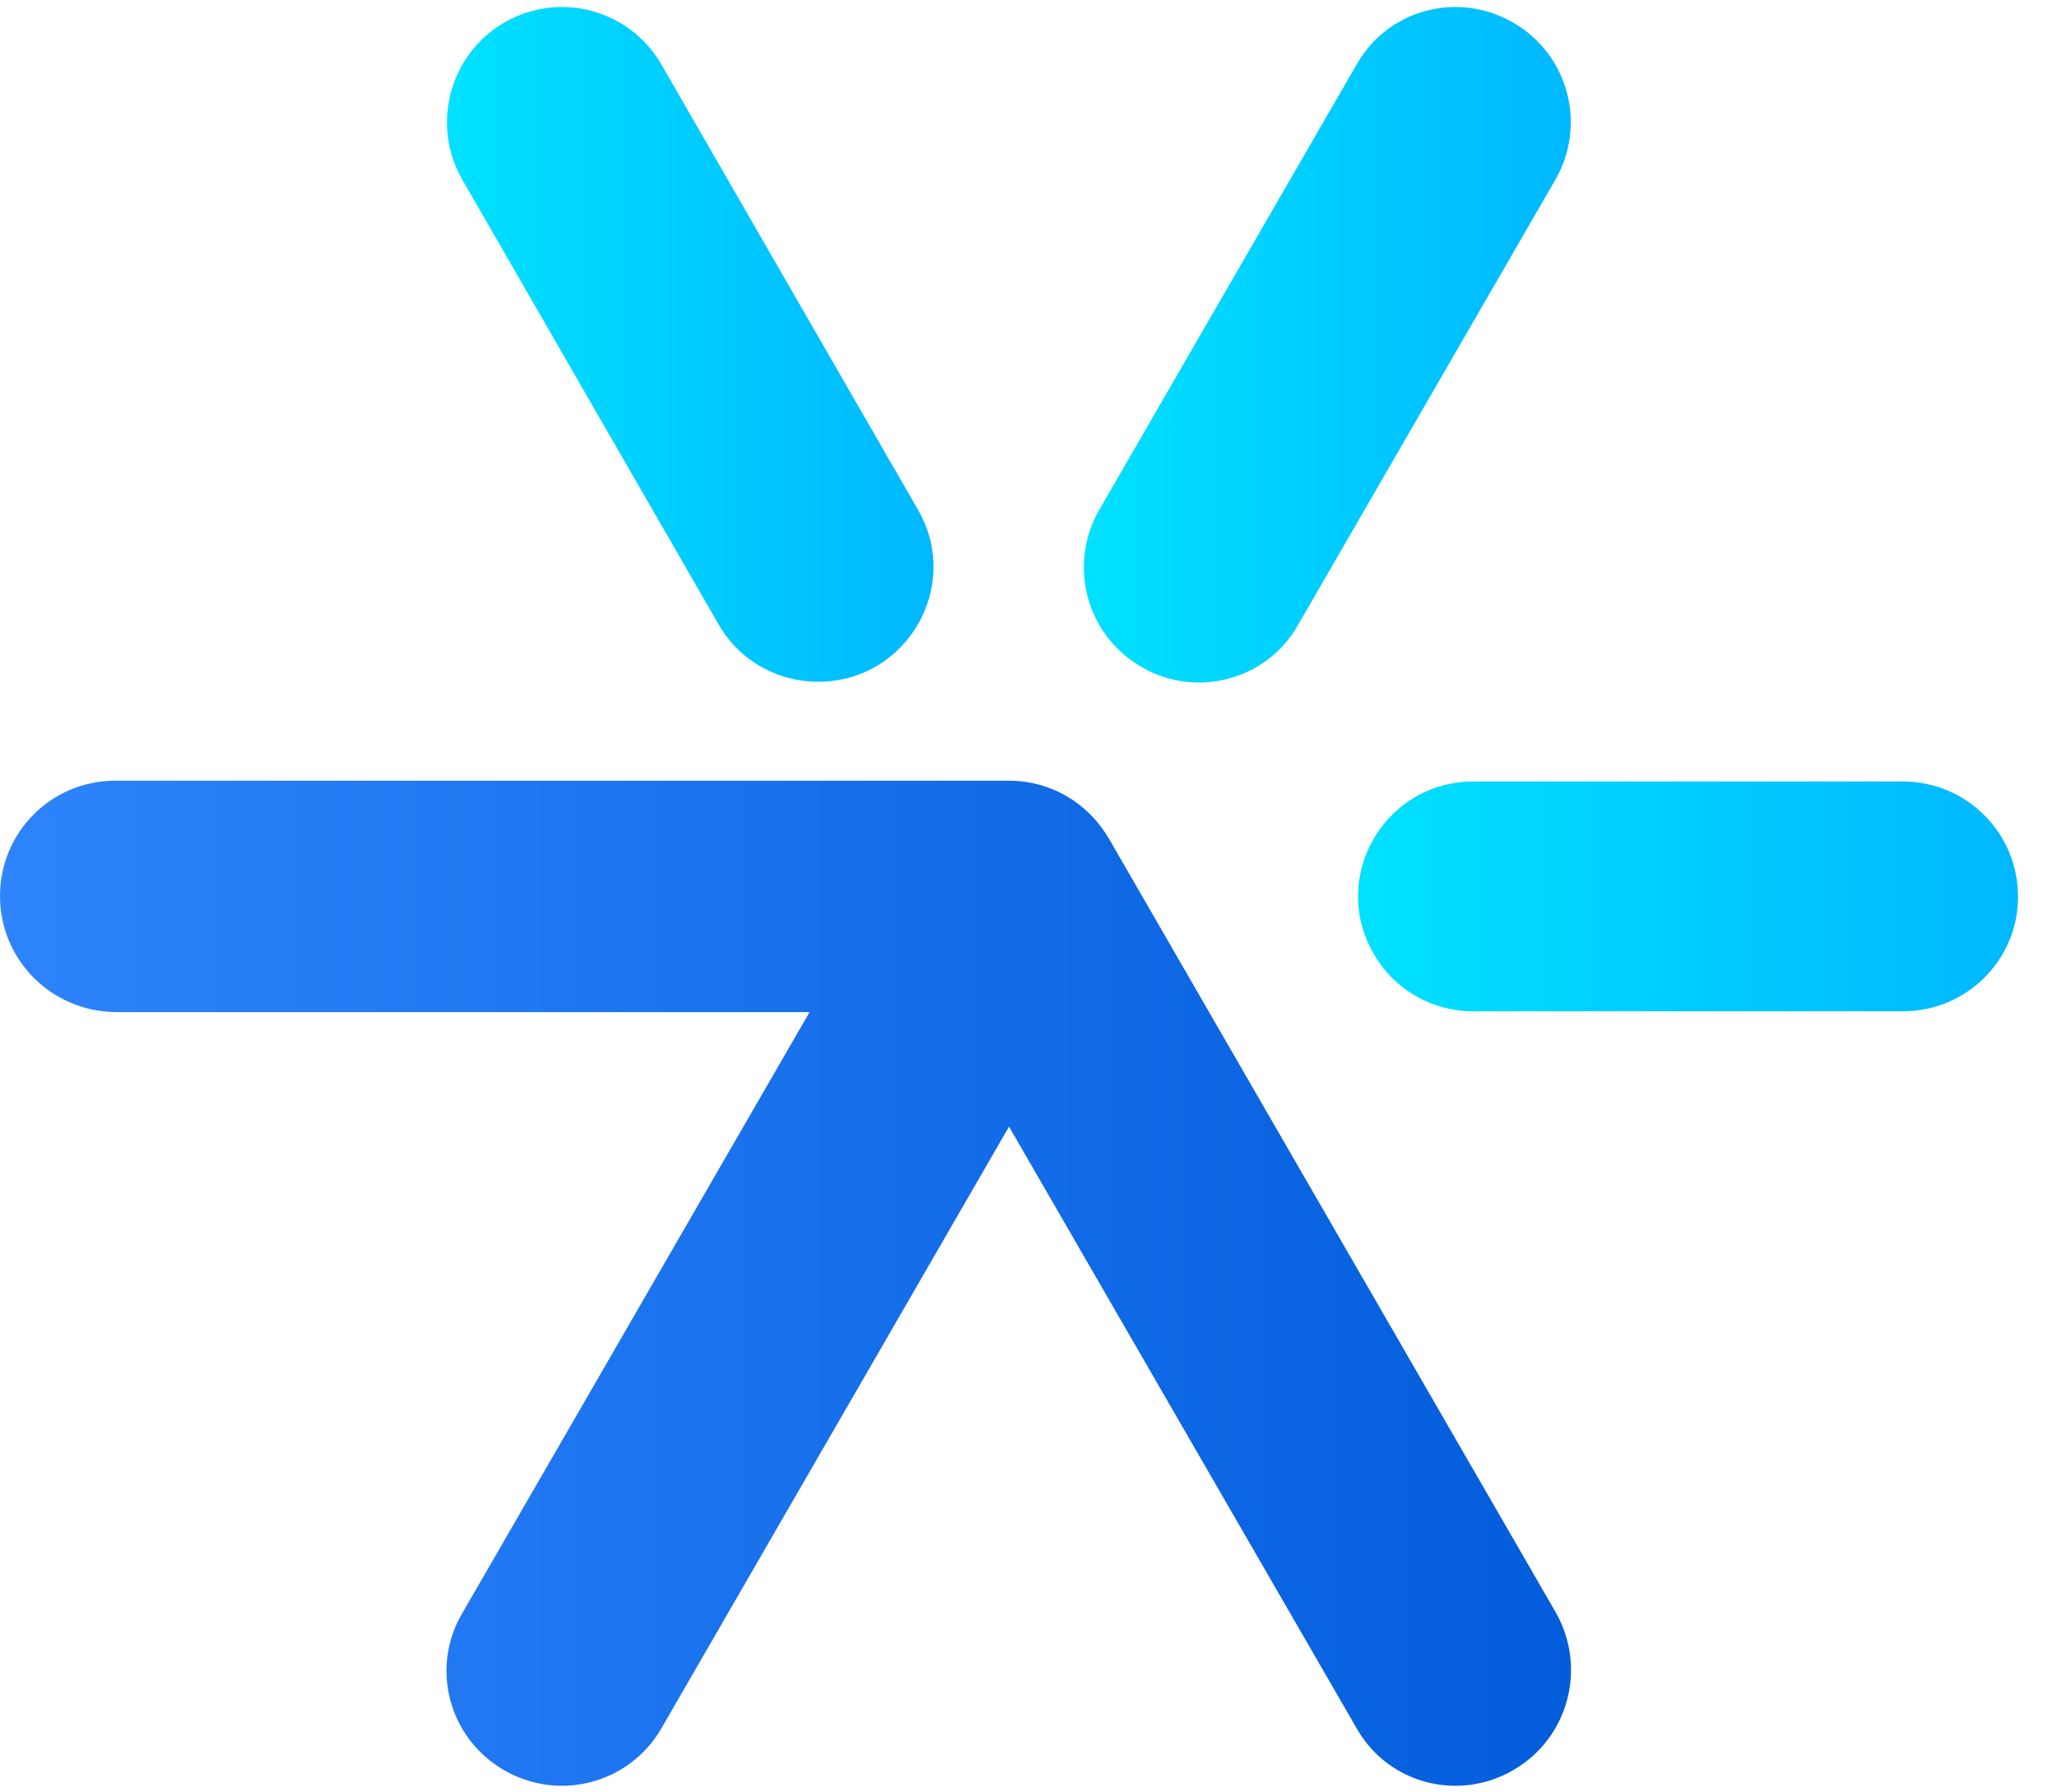
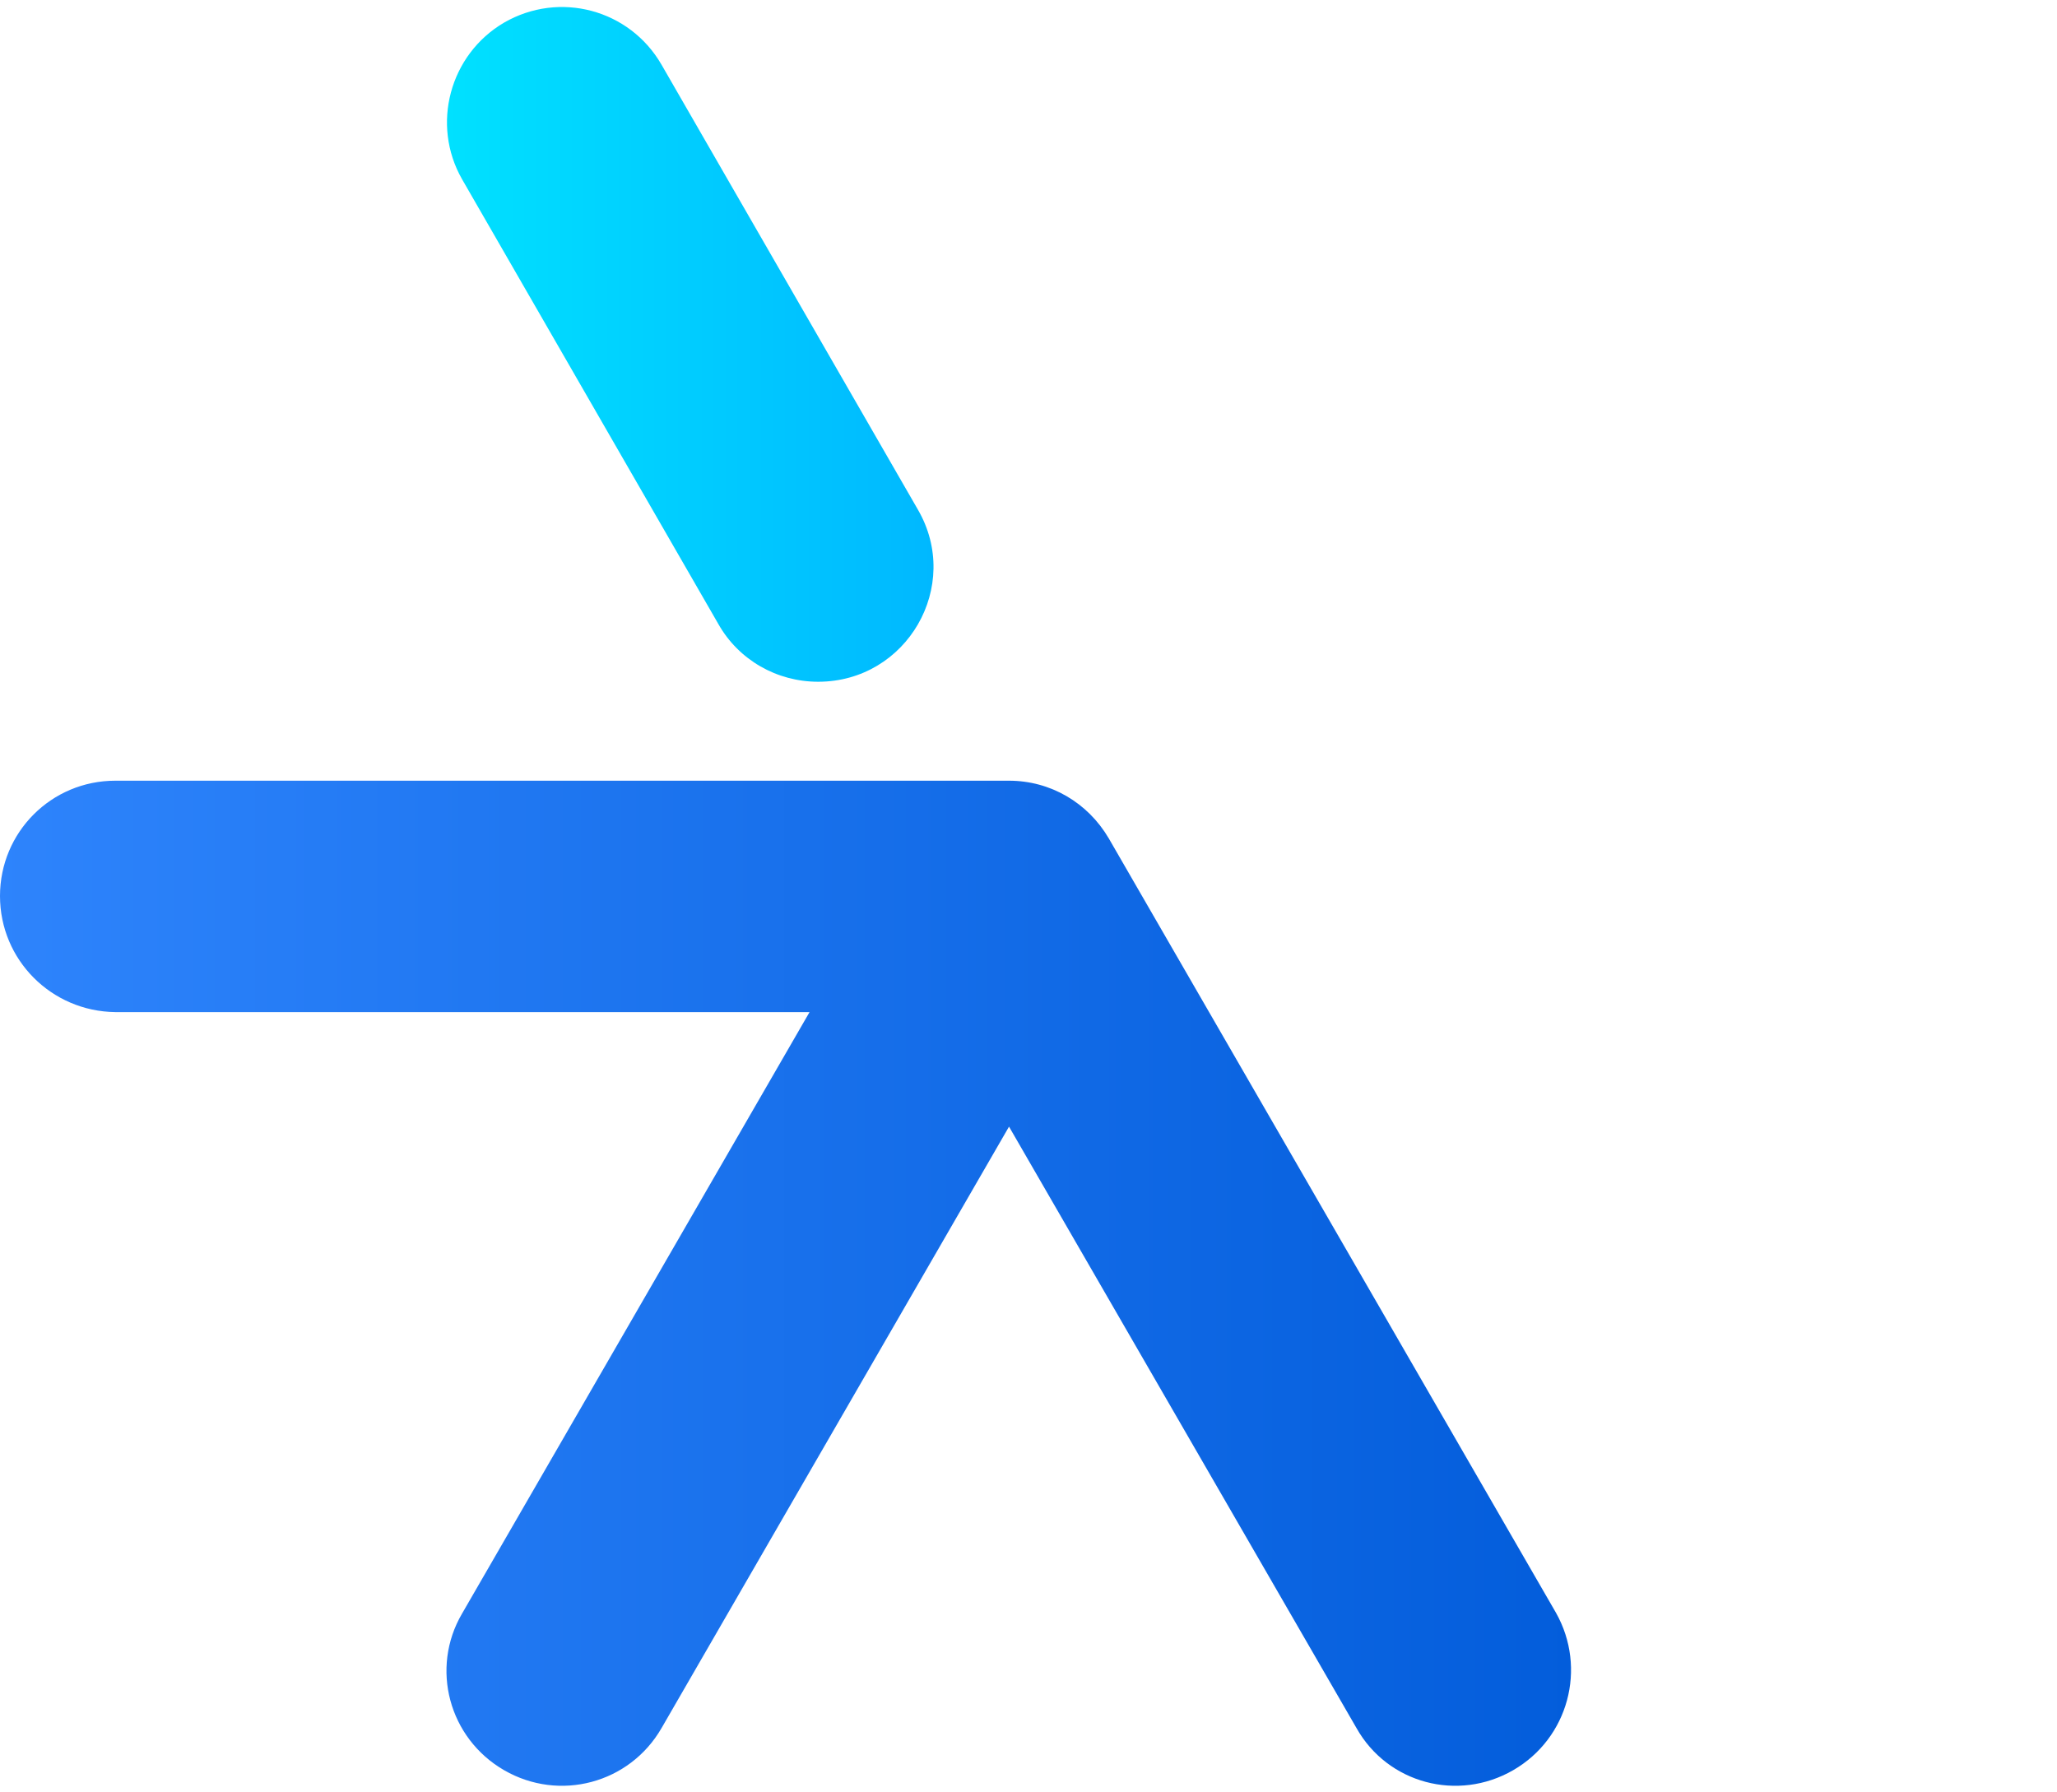
<svg xmlns="http://www.w3.org/2000/svg" version="1.1" id="Layer_1" x="0px" y="0px" viewBox="0 0 264 230" style="enable-background:new 0 0 264 230;" xml:space="preserve">
  <style type="text/css">
	.st0{fill:url(#SVGID_1_);}
	.st1{fill:url(#SVGID_00000108275336995925121050000004240527947574967992_);}
	.st2{fill:url(#SVGID_00000113347450606309412110000000449401290246146455_);}
	.st3{fill:url(#SVGID_00000101073518386197480890000013267593835230809014_);}
</style>
  <g id="Path">
    <linearGradient id="SVGID_1_" gradientUnits="userSpaceOnUse" x1="236.819" y1="533.015" x2="237.819" y2="533.015" gradientTransform="matrix(201.583 0 0 -128.868 -47738.633 68853.383)">
      <stop offset="0" style="stop-color:#2E84FC" />
      <stop offset="1" style="stop-color:#035DDB" />
    </linearGradient>
    <path class="st0" d="M194.2,227.2L194.2,227.2c-7.1,4.1-16.1,1.7-20.1-5.4l-44.6-77.2l-44.6,77.2c-4.1,7.1-13.1,9.5-20.2,5.4l0,0   c-7.1-4.1-9.5-13.1-5.4-20.1l44.6-77.2H14.8C6.6,129.8,0,123.2,0,115l0,0c0-8.2,6.6-14.8,14.8-14.8h114.7c5.3,0,10.1,2.8,12.8,7.4   l57.4,99.4C203.7,214.1,201.3,223.1,194.2,227.2z" />
    <linearGradient id="SVGID_00000104689482410971787740000018445075305152704394_" gradientUnits="userSpaceOnUse" x1="235.188" y1="525.017" x2="236.188" y2="525.017" gradientTransform="matrix(84.649 0 0 -29.5 -19734.236 15603.041)">
      <stop offset="0" style="stop-color:#00E1FF" />
      <stop offset="1" style="stop-color:#00B8FF" />
    </linearGradient>
-     <path style="fill:url(#SVGID_00000104689482410971787740000018445075305152704394_);" d="M176.3,122.4L176.3,122.4   c2.6,4.6,7.5,7.4,12.8,7.4h55.1c8.2,0,14.8-6.6,14.8-14.7l0,0c0-8.2-6.6-14.8-14.8-14.8h-55.1C177.7,100.3,170.6,112.6,176.3,122.4   z" />
    <linearGradient id="SVGID_00000182522846817279590790000007608933057706604703_" gradientUnits="userSpaceOnUse" x1="234.19" y1="531.856" x2="235.19" y2="531.856" gradientTransform="matrix(62.466 0 0 -86.594 -14489.822 46099.742)">
      <stop offset="0" style="stop-color:#00E1FF" />
      <stop offset="1" style="stop-color:#00B8FF" />
    </linearGradient>
-     <path style="fill:url(#SVGID_00000182522846817279590790000007608933057706604703_);" d="M194.2,2.9L194.2,2.9   c-7.1-4.1-16.1-1.7-20.1,5.4l-33,57.1c-4.1,7.1-1.7,16.1,5.4,20.2l0,0c7,4.1,16.1,1.7,20.1-5.4l33-57.1C203.7,16,201.3,7,194.2,2.9   z" />
    <linearGradient id="SVGID_00000139276616158054247730000003677229089201923258_" gradientUnits="userSpaceOnUse" x1="234.188" y1="531.856" x2="235.188" y2="531.856" gradientTransform="matrix(62.437 0 0 -86.586 -14564.689 46095.434)">
      <stop offset="0" style="stop-color:#00E1FF" />
      <stop offset="1" style="stop-color:#00B8FF" />
    </linearGradient>
    <path style="fill:url(#SVGID_00000139276616158054247730000003677229089201923258_);" d="M117.8,65.4L84.9,8.3   c-4.1-7.1-13.1-9.5-20.2-5.4h0C57.7,7,55.3,16,59.3,23l32.9,57.1c2.6,4.6,7.5,7.4,12.8,7.4h0C116.4,87.5,123.5,75.2,117.8,65.4z" />
  </g>
</svg>